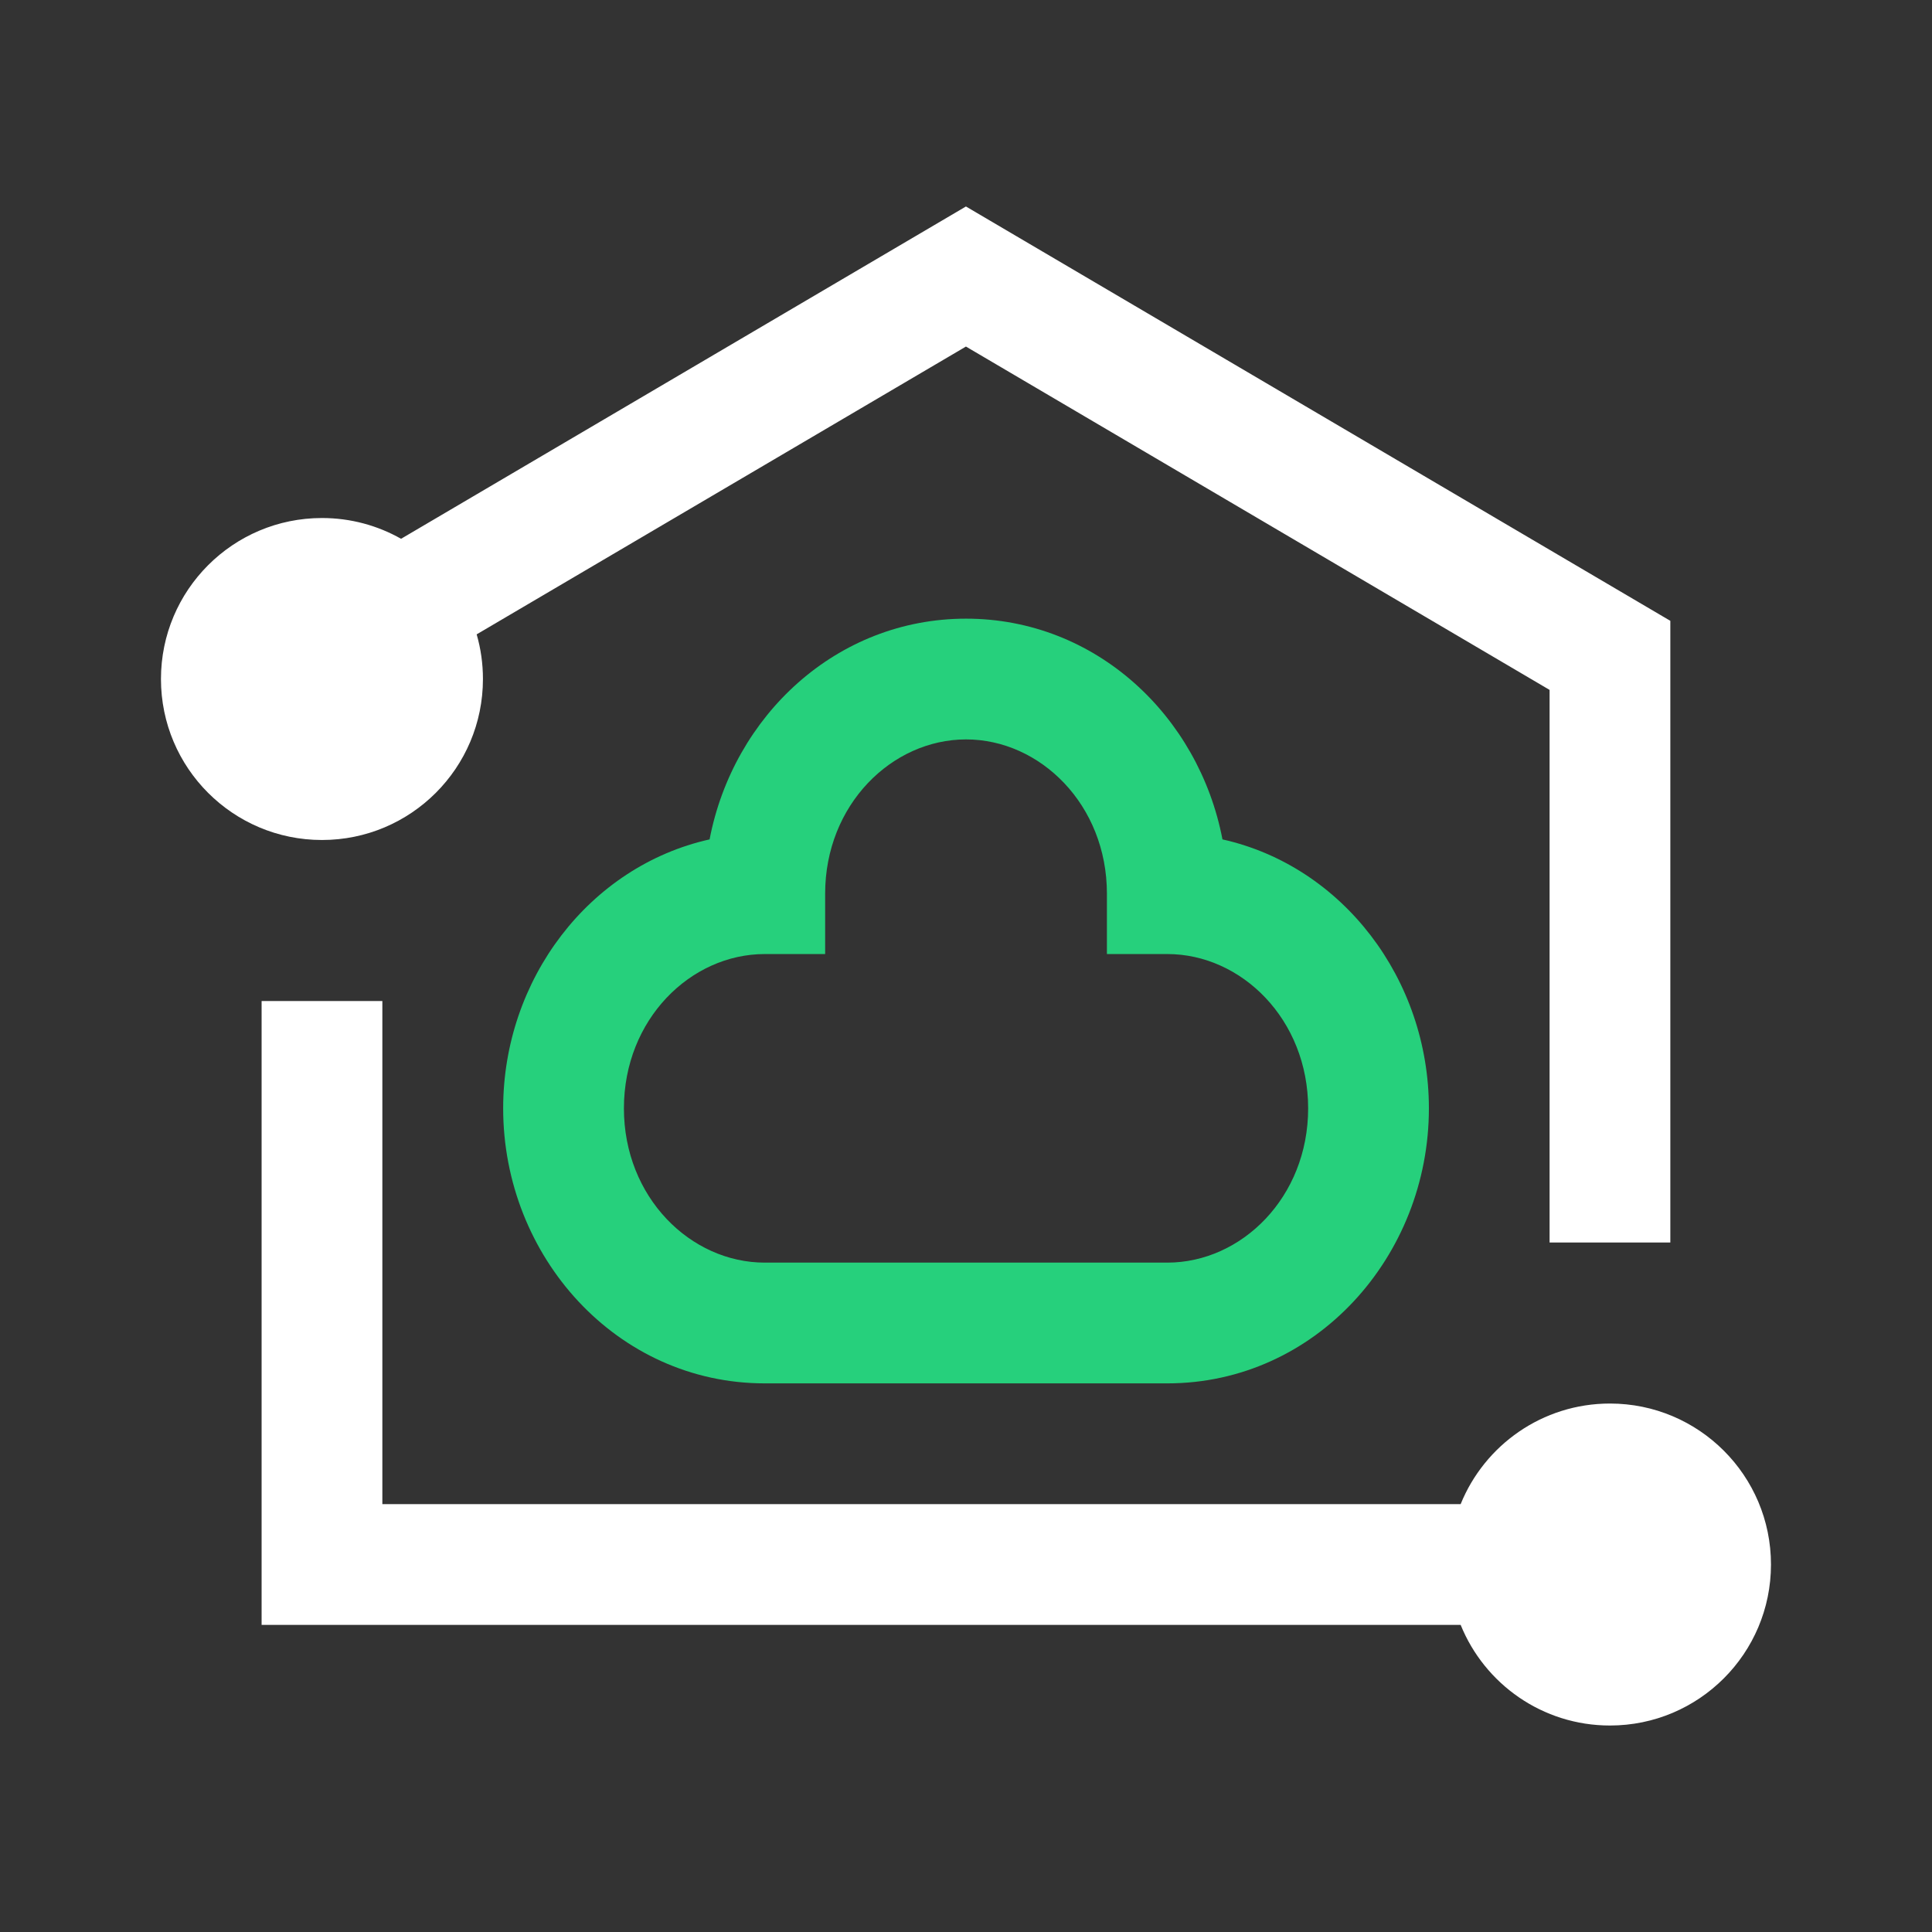
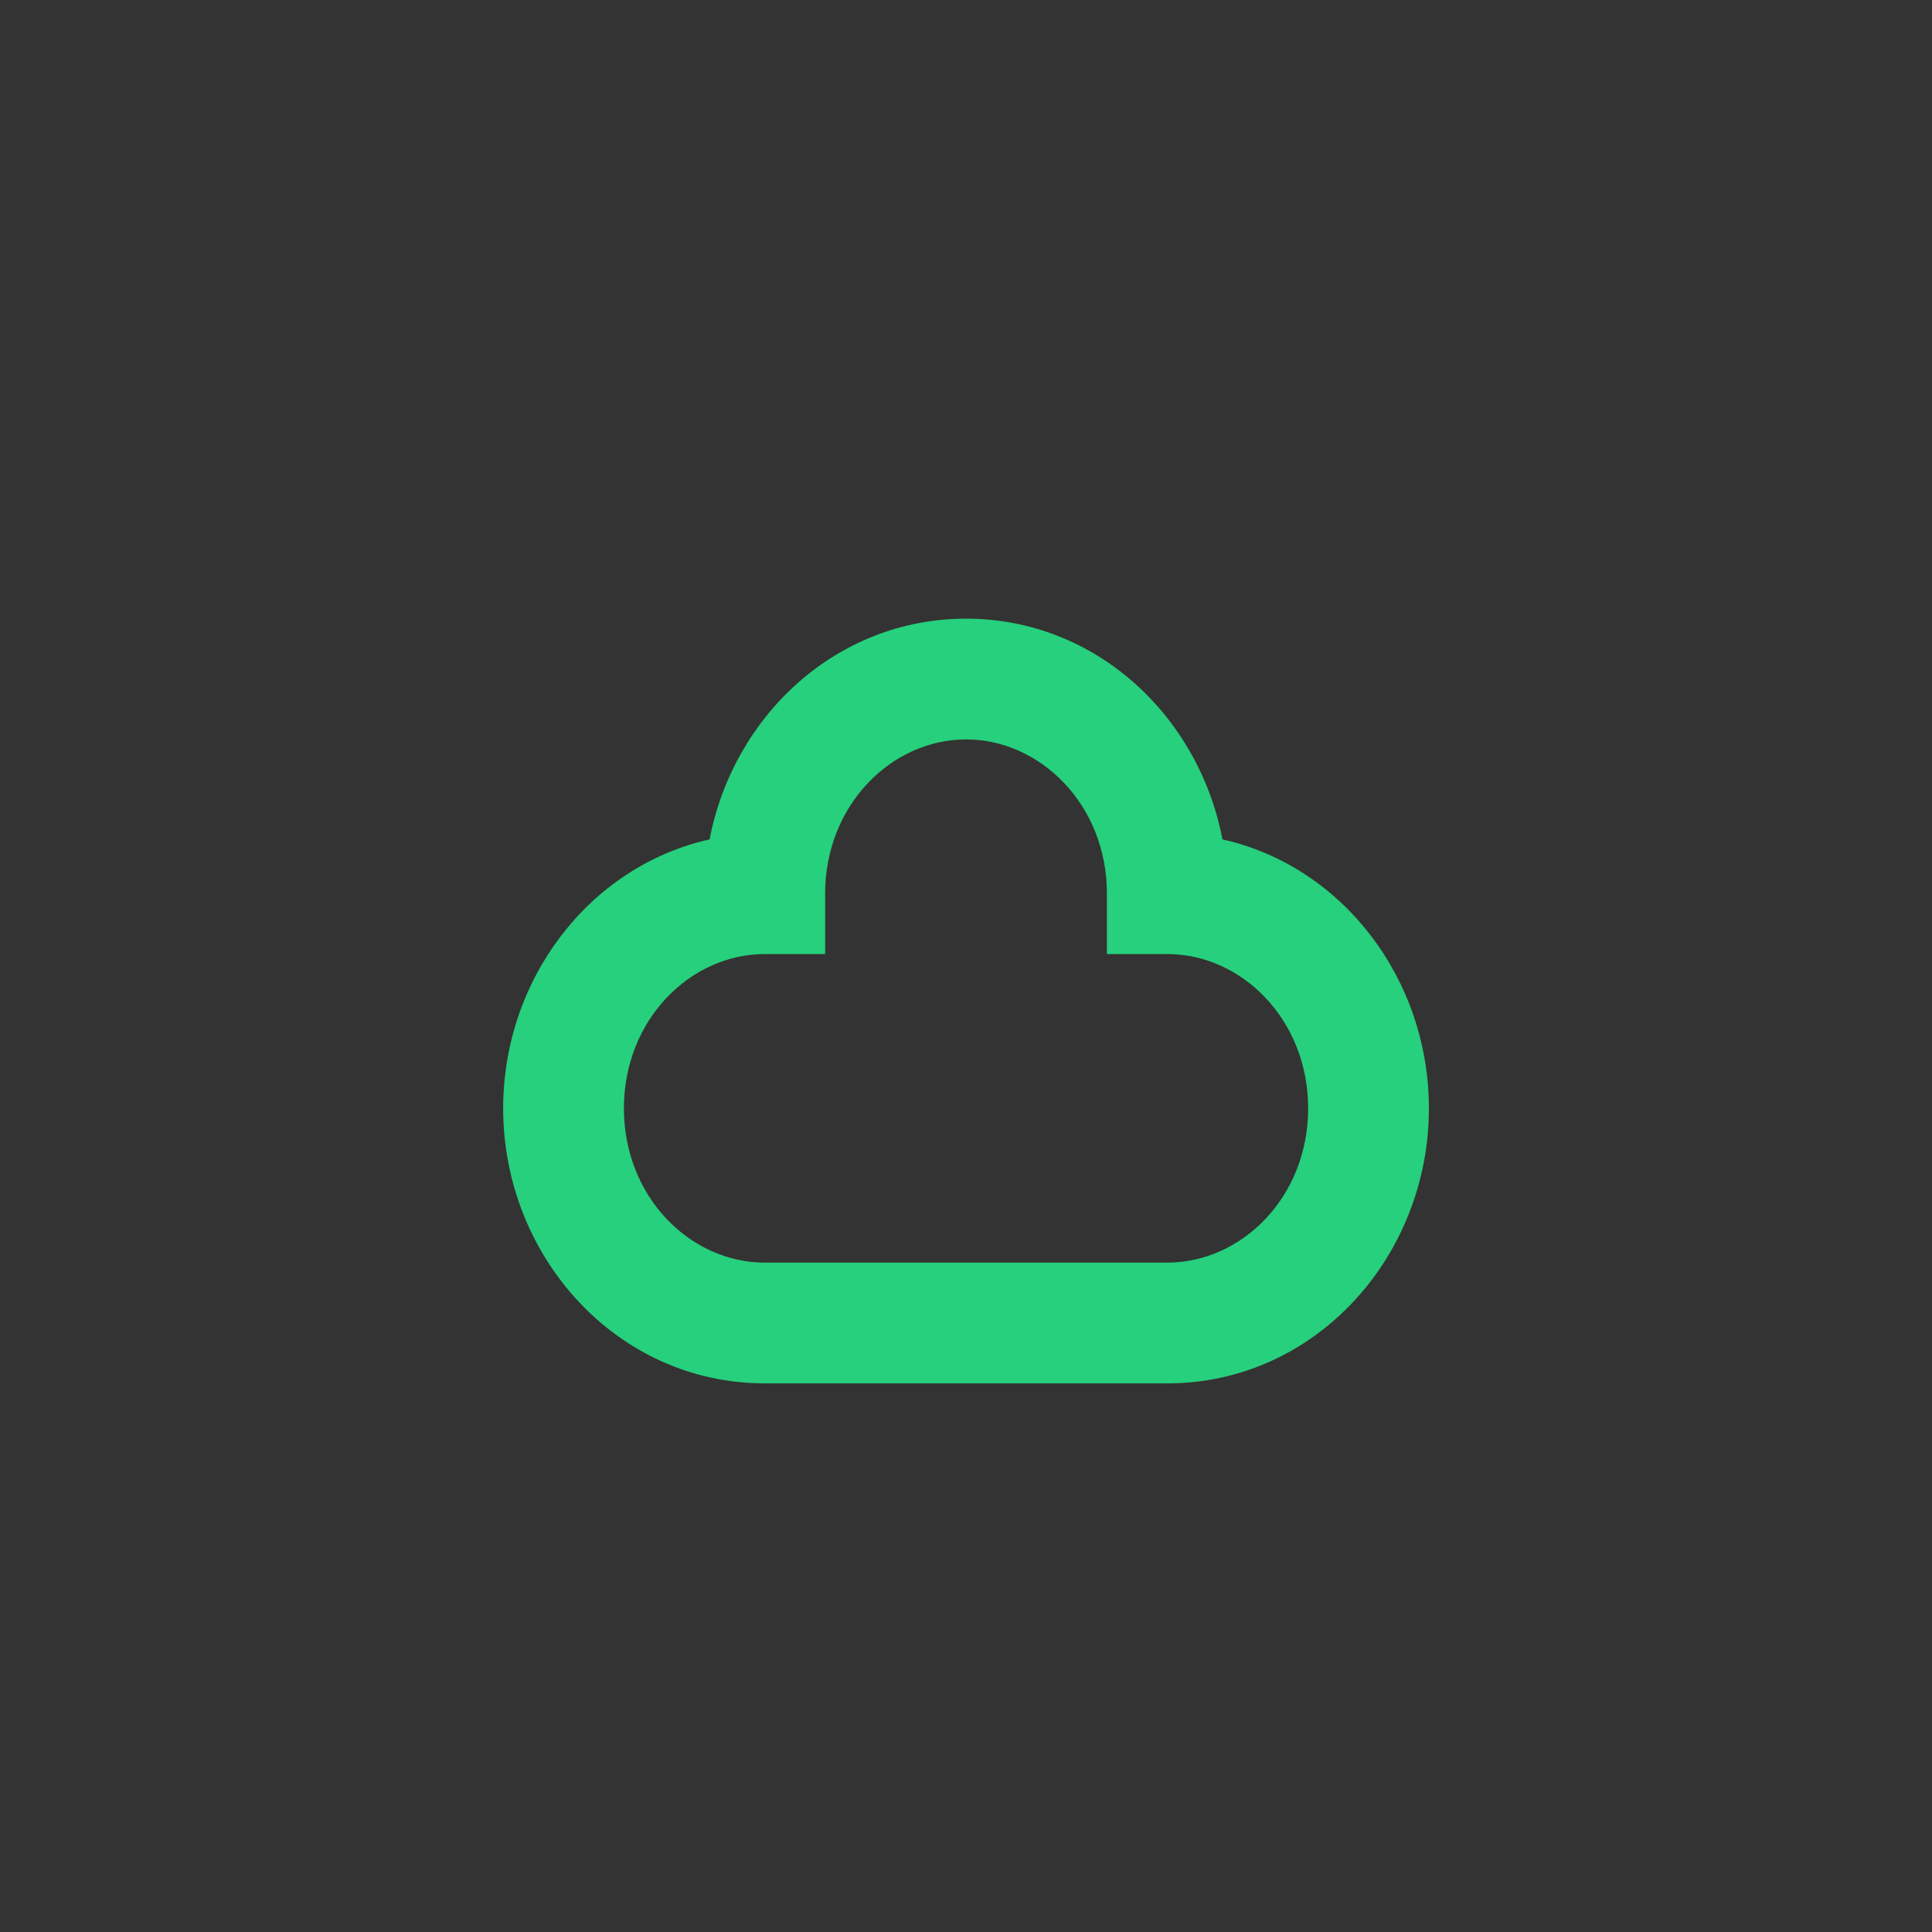
<svg xmlns="http://www.w3.org/2000/svg" width="32" height="32" viewBox="0 0 32 32" fill="none">
  <rect x="0" y="0" width="32" height="32" fill="#333333" stroke="none" />
-   <path fill-rule="evenodd" clip-rule="evenodd" d="M27.666 10.283L15.999 3.42L6.643 8.924C6.256 8.705 5.809 8.58 5.333 8.58C3.86 8.58 2.666 9.774 2.666 11.247C2.666 12.72 3.86 13.913 5.333 13.913C6.805 13.913 7.999 12.72 7.999 11.247C7.999 10.99 7.963 10.742 7.895 10.507L15.999 5.74L25.666 11.427V20.58H27.666V10.283ZM6.333 16.58V24.913H24.193C24.589 23.936 25.547 23.247 26.666 23.247C28.139 23.247 29.333 24.441 29.333 25.913C29.333 27.386 28.139 28.58 26.666 28.58C25.547 28.58 24.589 27.891 24.193 26.913H4.333V16.58H6.333Z" fill="white" />
  <path fill-rule="evenodd" clip-rule="evenodd" d="M16.001 12.247C14.772 12.247 13.667 13.329 13.667 14.802V15.802H12.667C11.438 15.802 10.334 16.885 10.334 18.358C10.334 19.831 11.438 20.913 12.667 20.913H19.334C20.563 20.913 21.667 19.831 21.667 18.358C21.667 16.885 20.563 15.802 19.334 15.802H18.334V14.802C18.334 13.329 17.229 12.247 16.001 12.247ZM11.753 13.903C12.146 11.856 13.854 10.247 16.001 10.247C18.147 10.247 19.855 11.856 20.248 13.903C22.239 14.348 23.667 16.219 23.667 18.358C23.667 20.812 21.787 22.913 19.334 22.913H12.667C10.214 22.913 8.334 20.812 8.334 18.358C8.334 16.219 9.762 14.348 11.753 13.903Z" fill="#26D07C" />
</svg>